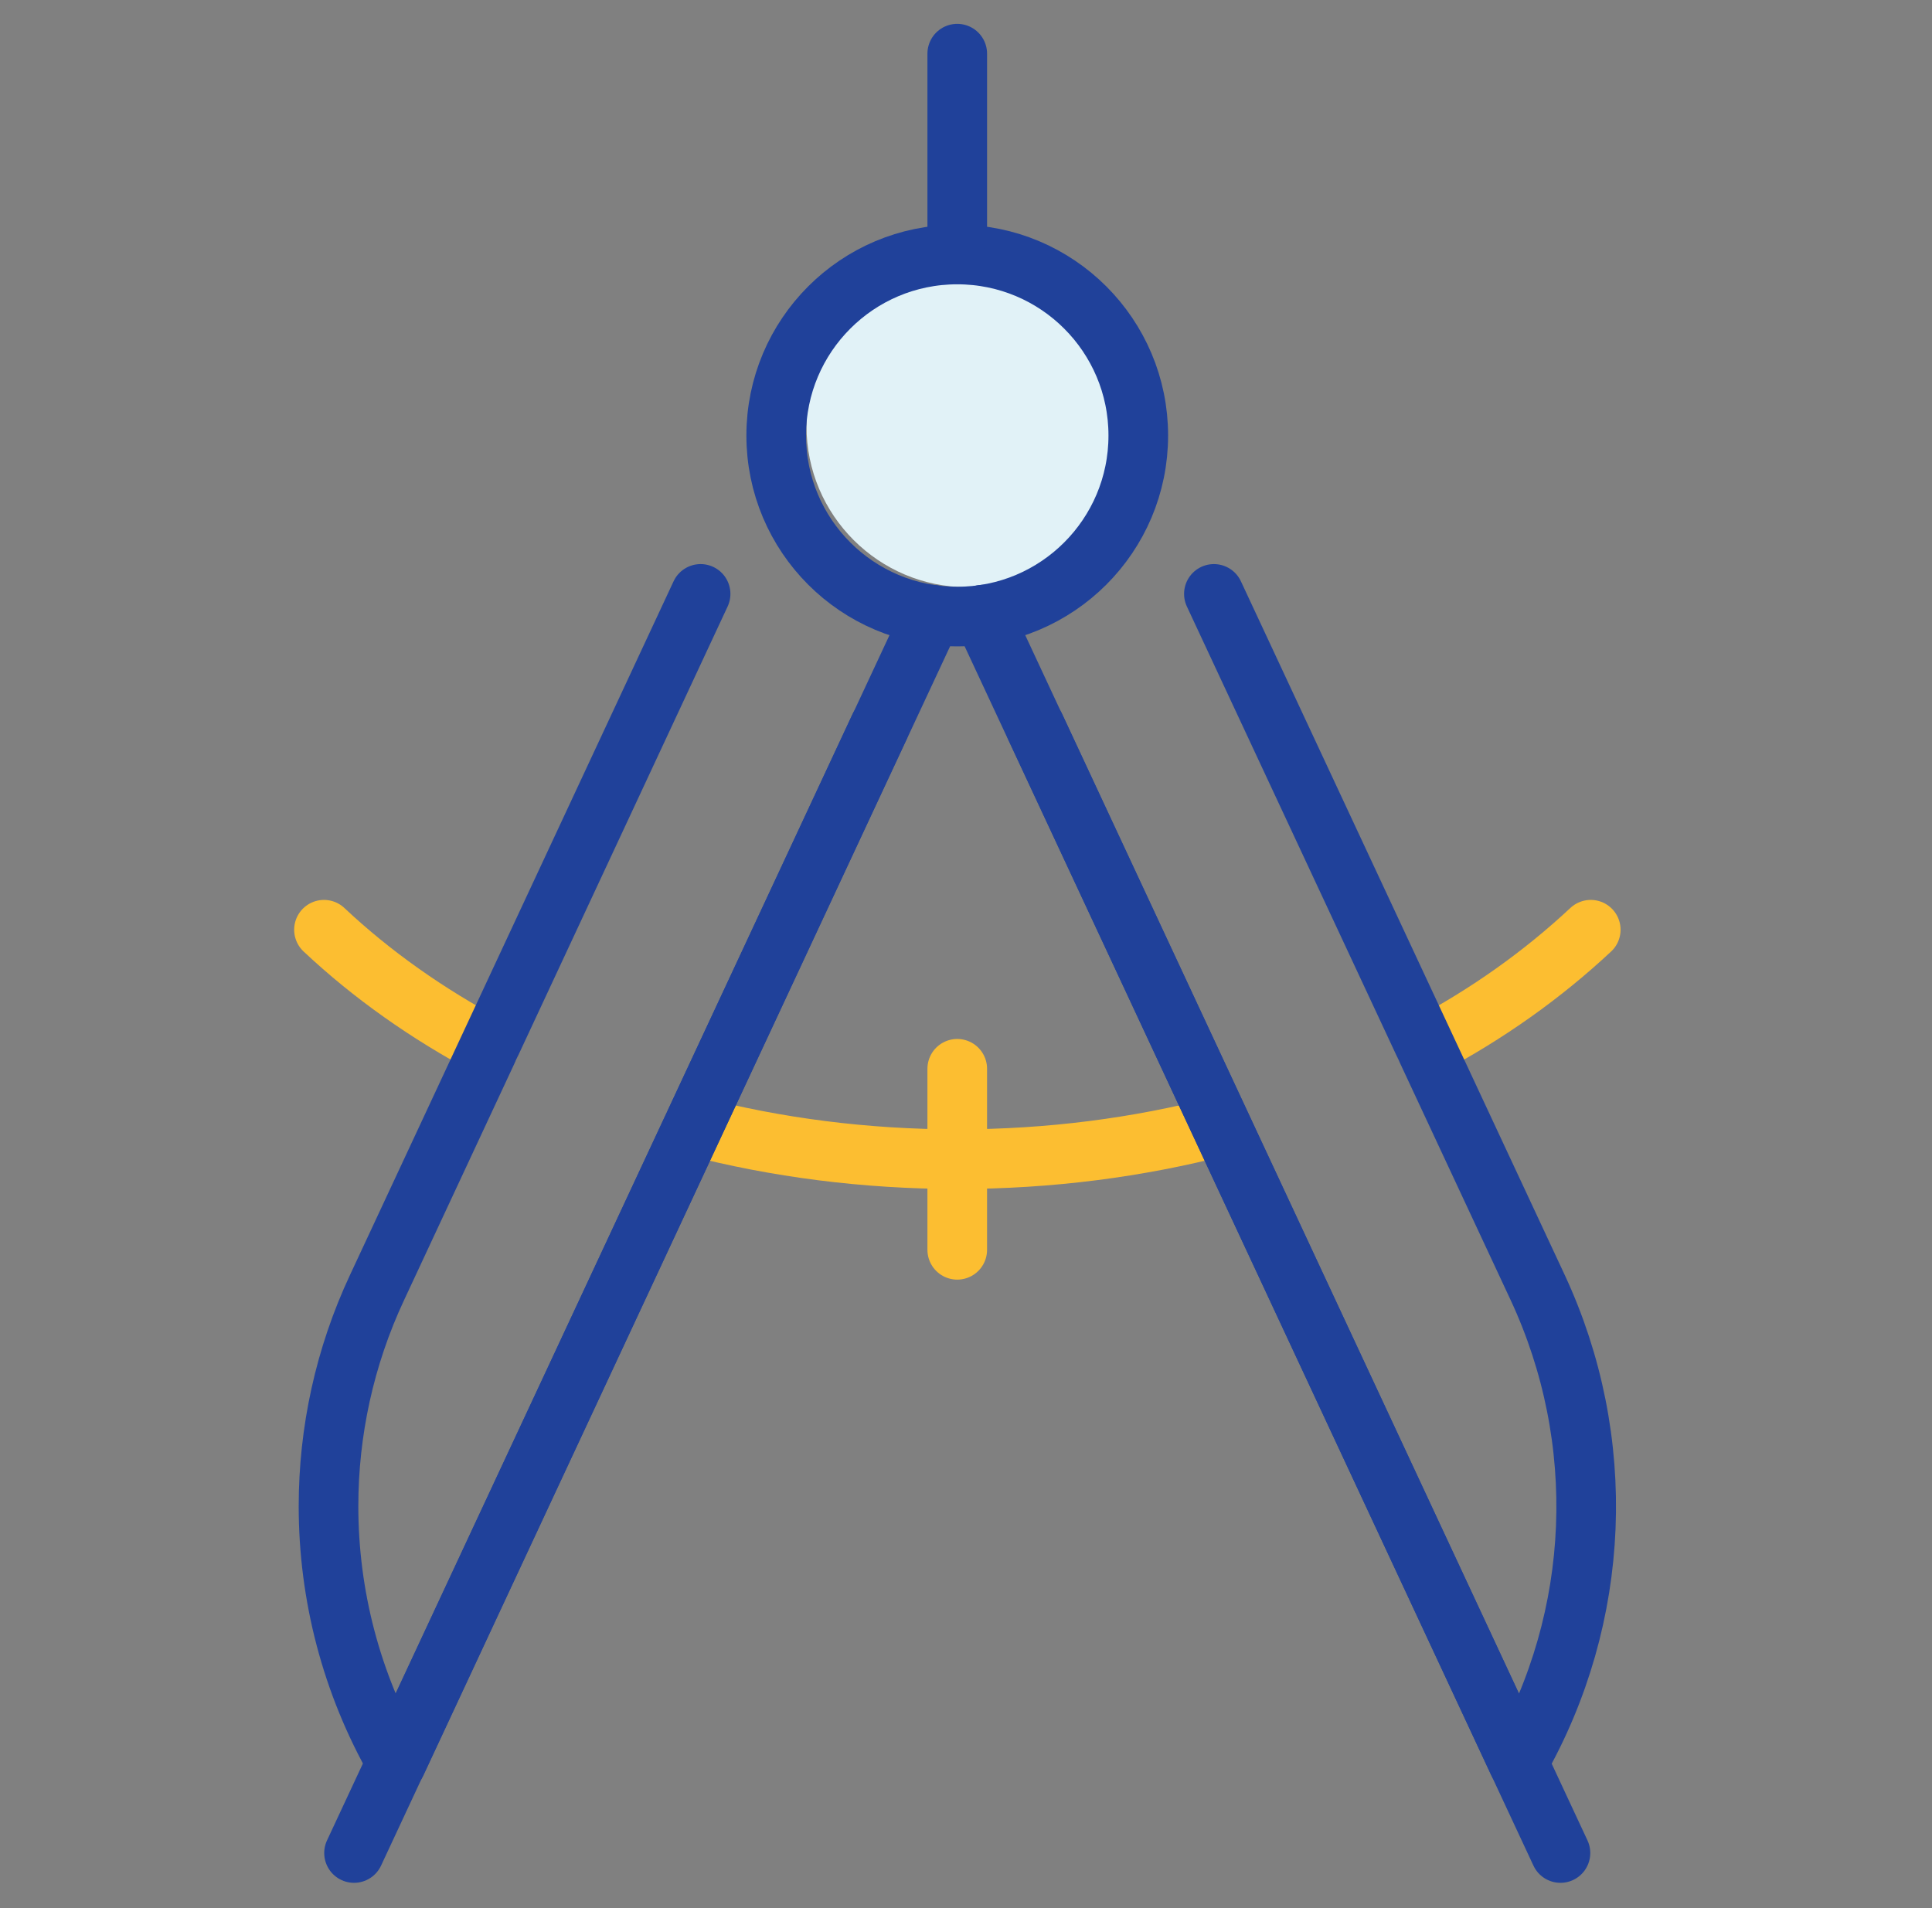
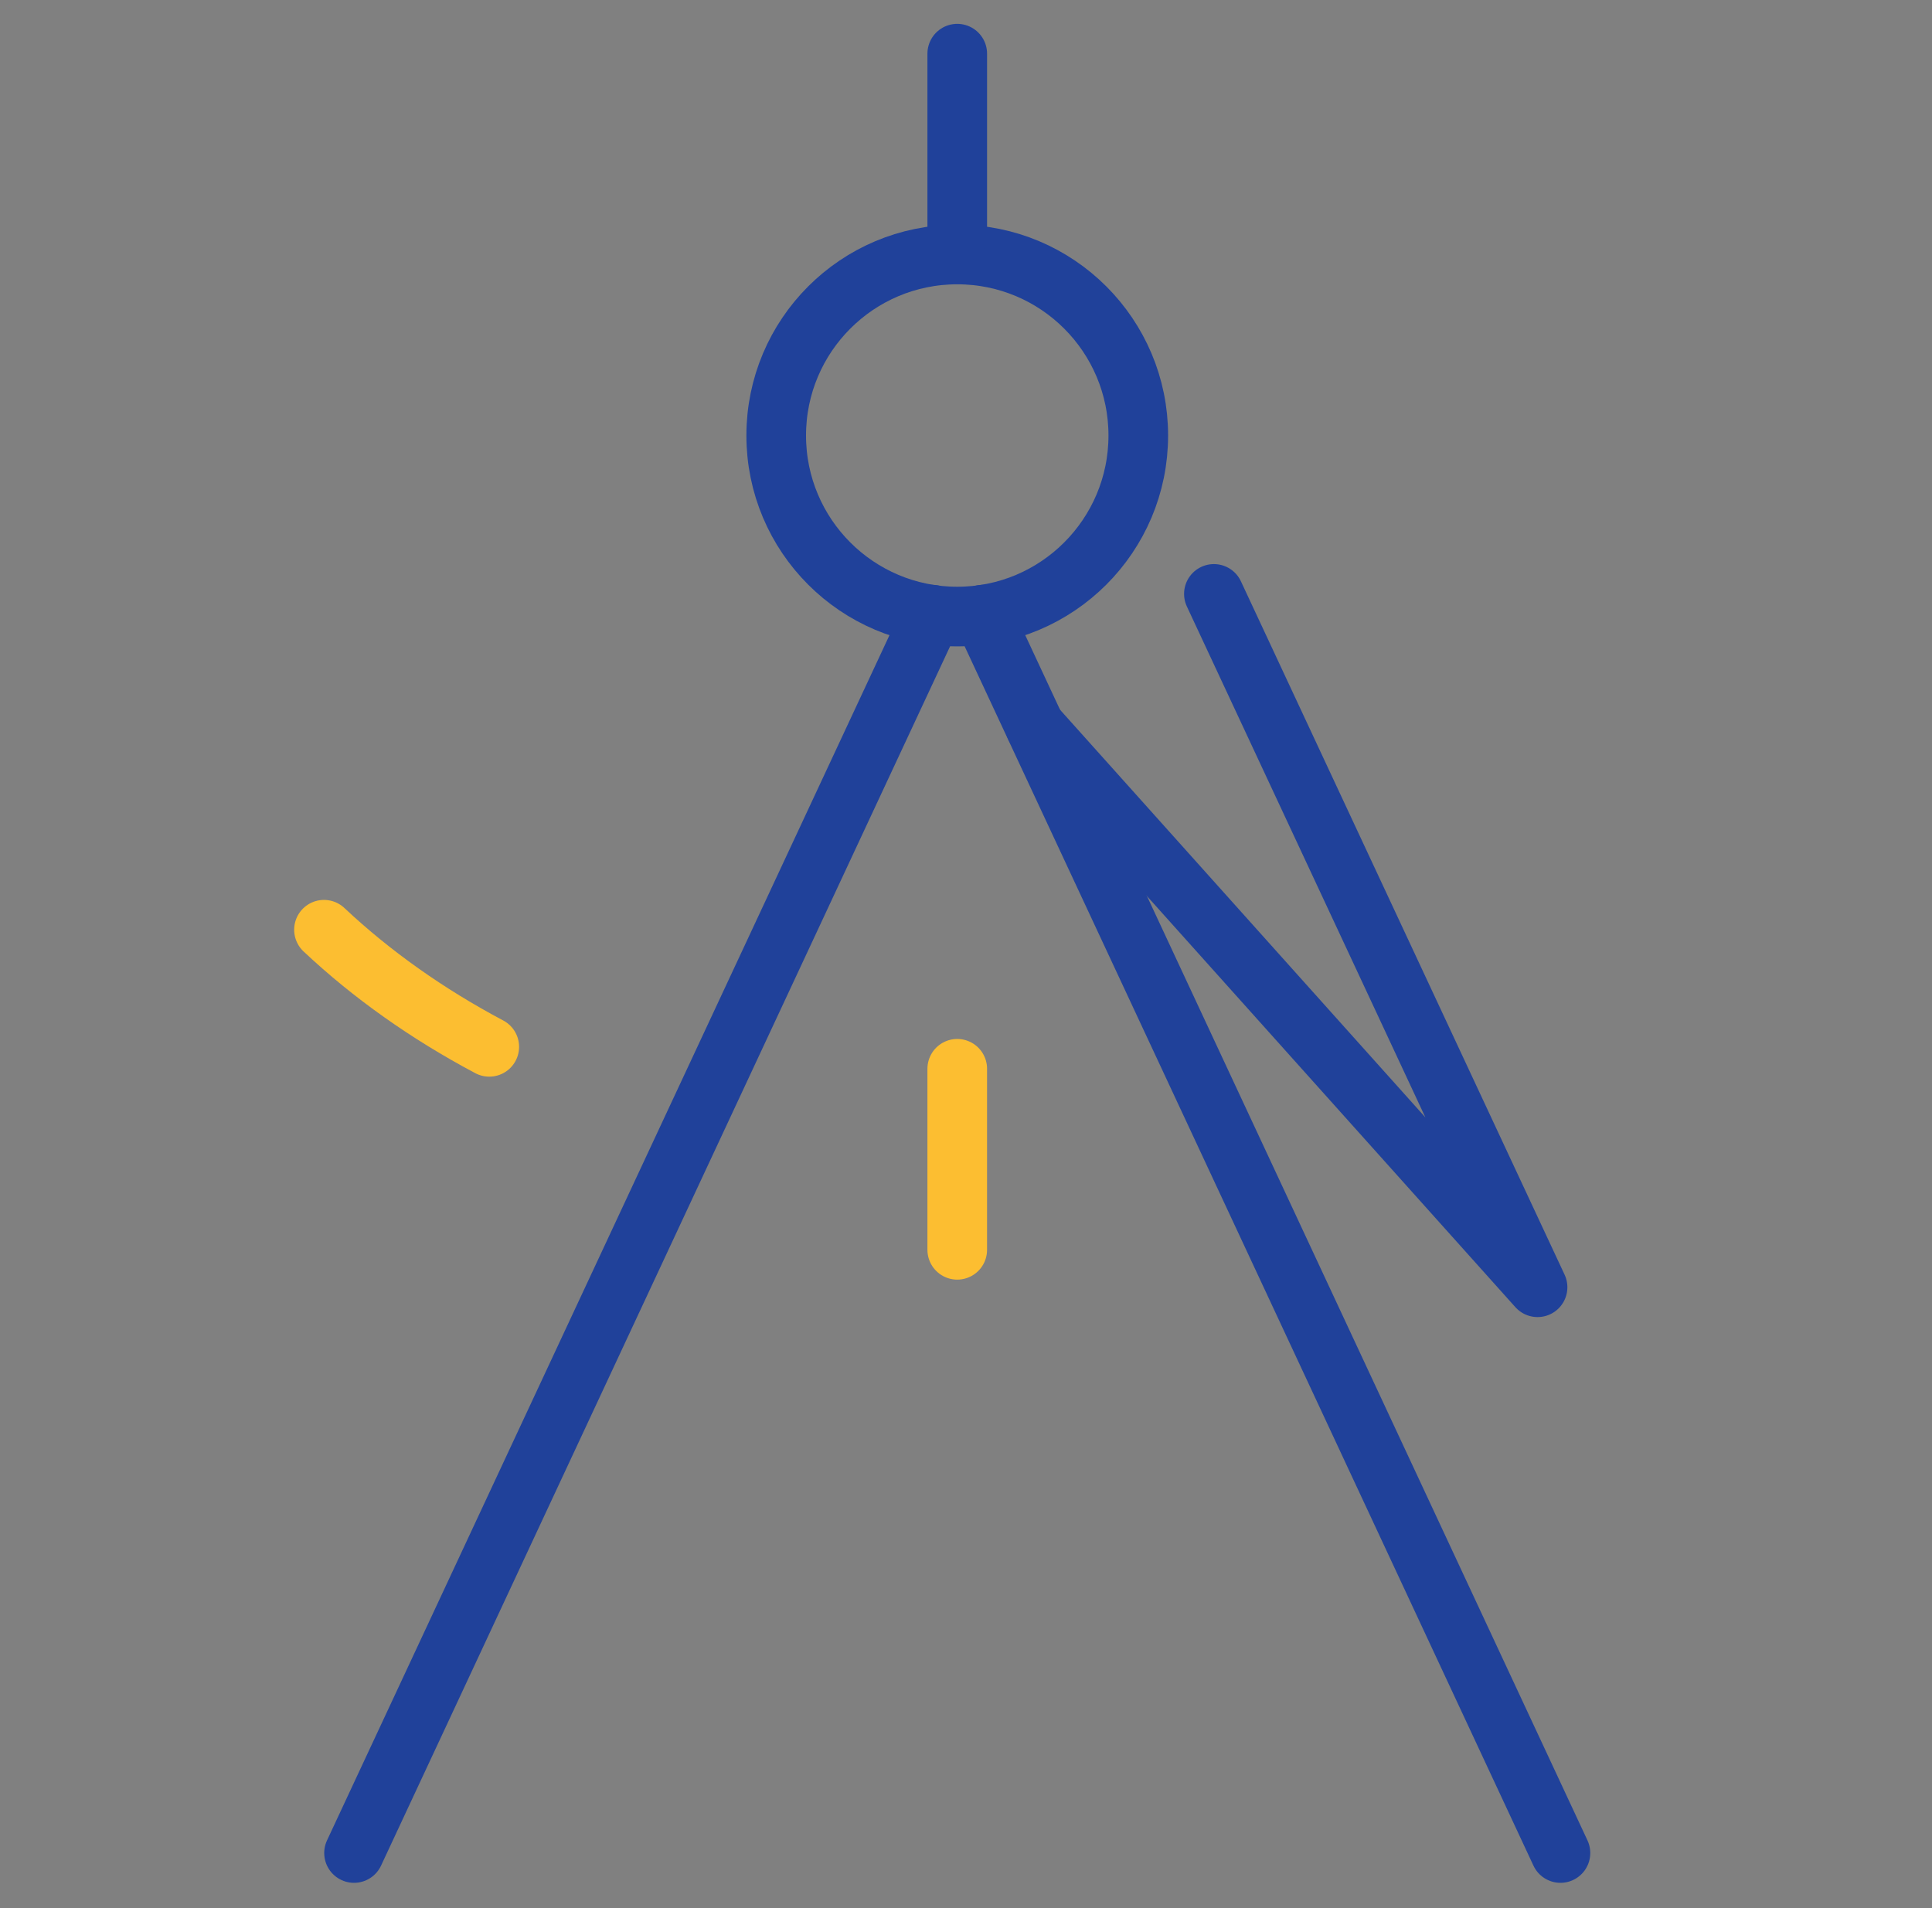
<svg xmlns="http://www.w3.org/2000/svg" width="81" height="80" viewBox="0 0 81 80" fill="none">
  <rect x="0" y="0" width="81" height="80" fill="#808080" stroke="none" />
-   <path d="M40.563 24.62C44.291 24.62 47.313 21.598 47.313 17.87C47.313 14.142 44.291 11.12 40.563 11.12C36.835 11.12 33.813 14.142 33.813 17.87C33.813 21.598 36.835 24.62 40.563 24.62Z" fill="#E1F2F7" />
  <path d="M20.513 43.89C17.913 42.51 15.583 40.86 13.583 38.98" stroke="#FCBE31" stroke-width="2.5" stroke-miterlimit="10" stroke-linecap="round" />
-   <path d="M66.693 38.98C64.693 40.85 62.373 42.51 59.763 43.89" stroke="#FCBE31" stroke-width="2.5" stroke-miterlimit="10" stroke-linecap="round" />
-   <path d="M29.073 47.21C32.533 48.11 36.263 48.6 40.133 48.6C44.003 48.6 47.733 48.11 51.193 47.21" stroke="#FCBE31" stroke-width="2.5" stroke-miterlimit="10" stroke-linecap="round" />
  <path d="M40.133 44.81V52.4" stroke="#FCBE31" stroke-width="2.5" stroke-miterlimit="10" stroke-linecap="round" />
  <path d="M40.133 25.85C44.325 25.85 47.723 22.452 47.723 18.26C47.723 14.068 44.325 10.67 40.133 10.67C35.941 10.67 32.543 14.068 32.543 18.26C32.543 22.452 35.941 25.85 40.133 25.85Z" stroke="#20419A" stroke-width="2.5" stroke-linecap="round" stroke-linejoin="round" />
  <path d="M39.073 25.77L14.843 77.69" stroke="#20419A" stroke-width="2.5" stroke-linecap="round" stroke-linejoin="round" />
  <path d="M65.423 77.69L41.203 25.77" stroke="#20419A" stroke-width="2.5" stroke-linecap="round" stroke-linejoin="round" />
-   <path d="M29.373 24.9L15.813 53.97C14.443 56.89 13.773 60.03 13.773 63.15C13.773 66.87 14.723 70.57 16.623 73.9L36.873 30.47" stroke="#20419A" stroke-width="2.5" stroke-linecap="round" stroke-linejoin="round" />
-   <path d="M50.893 24.9L64.463 53.97C67.443 60.36 67.143 67.78 63.653 73.9L43.403 30.47" stroke="#20419A" stroke-width="2.5" stroke-linecap="round" stroke-linejoin="round" />
+   <path d="M50.893 24.9L64.463 53.97L43.403 30.47" stroke="#20419A" stroke-width="2.5" stroke-linecap="round" stroke-linejoin="round" />
  <path d="M40.133 2.25V9.84" stroke="#20419A" stroke-width="2.5" stroke-linecap="round" stroke-linejoin="round" />
</svg>